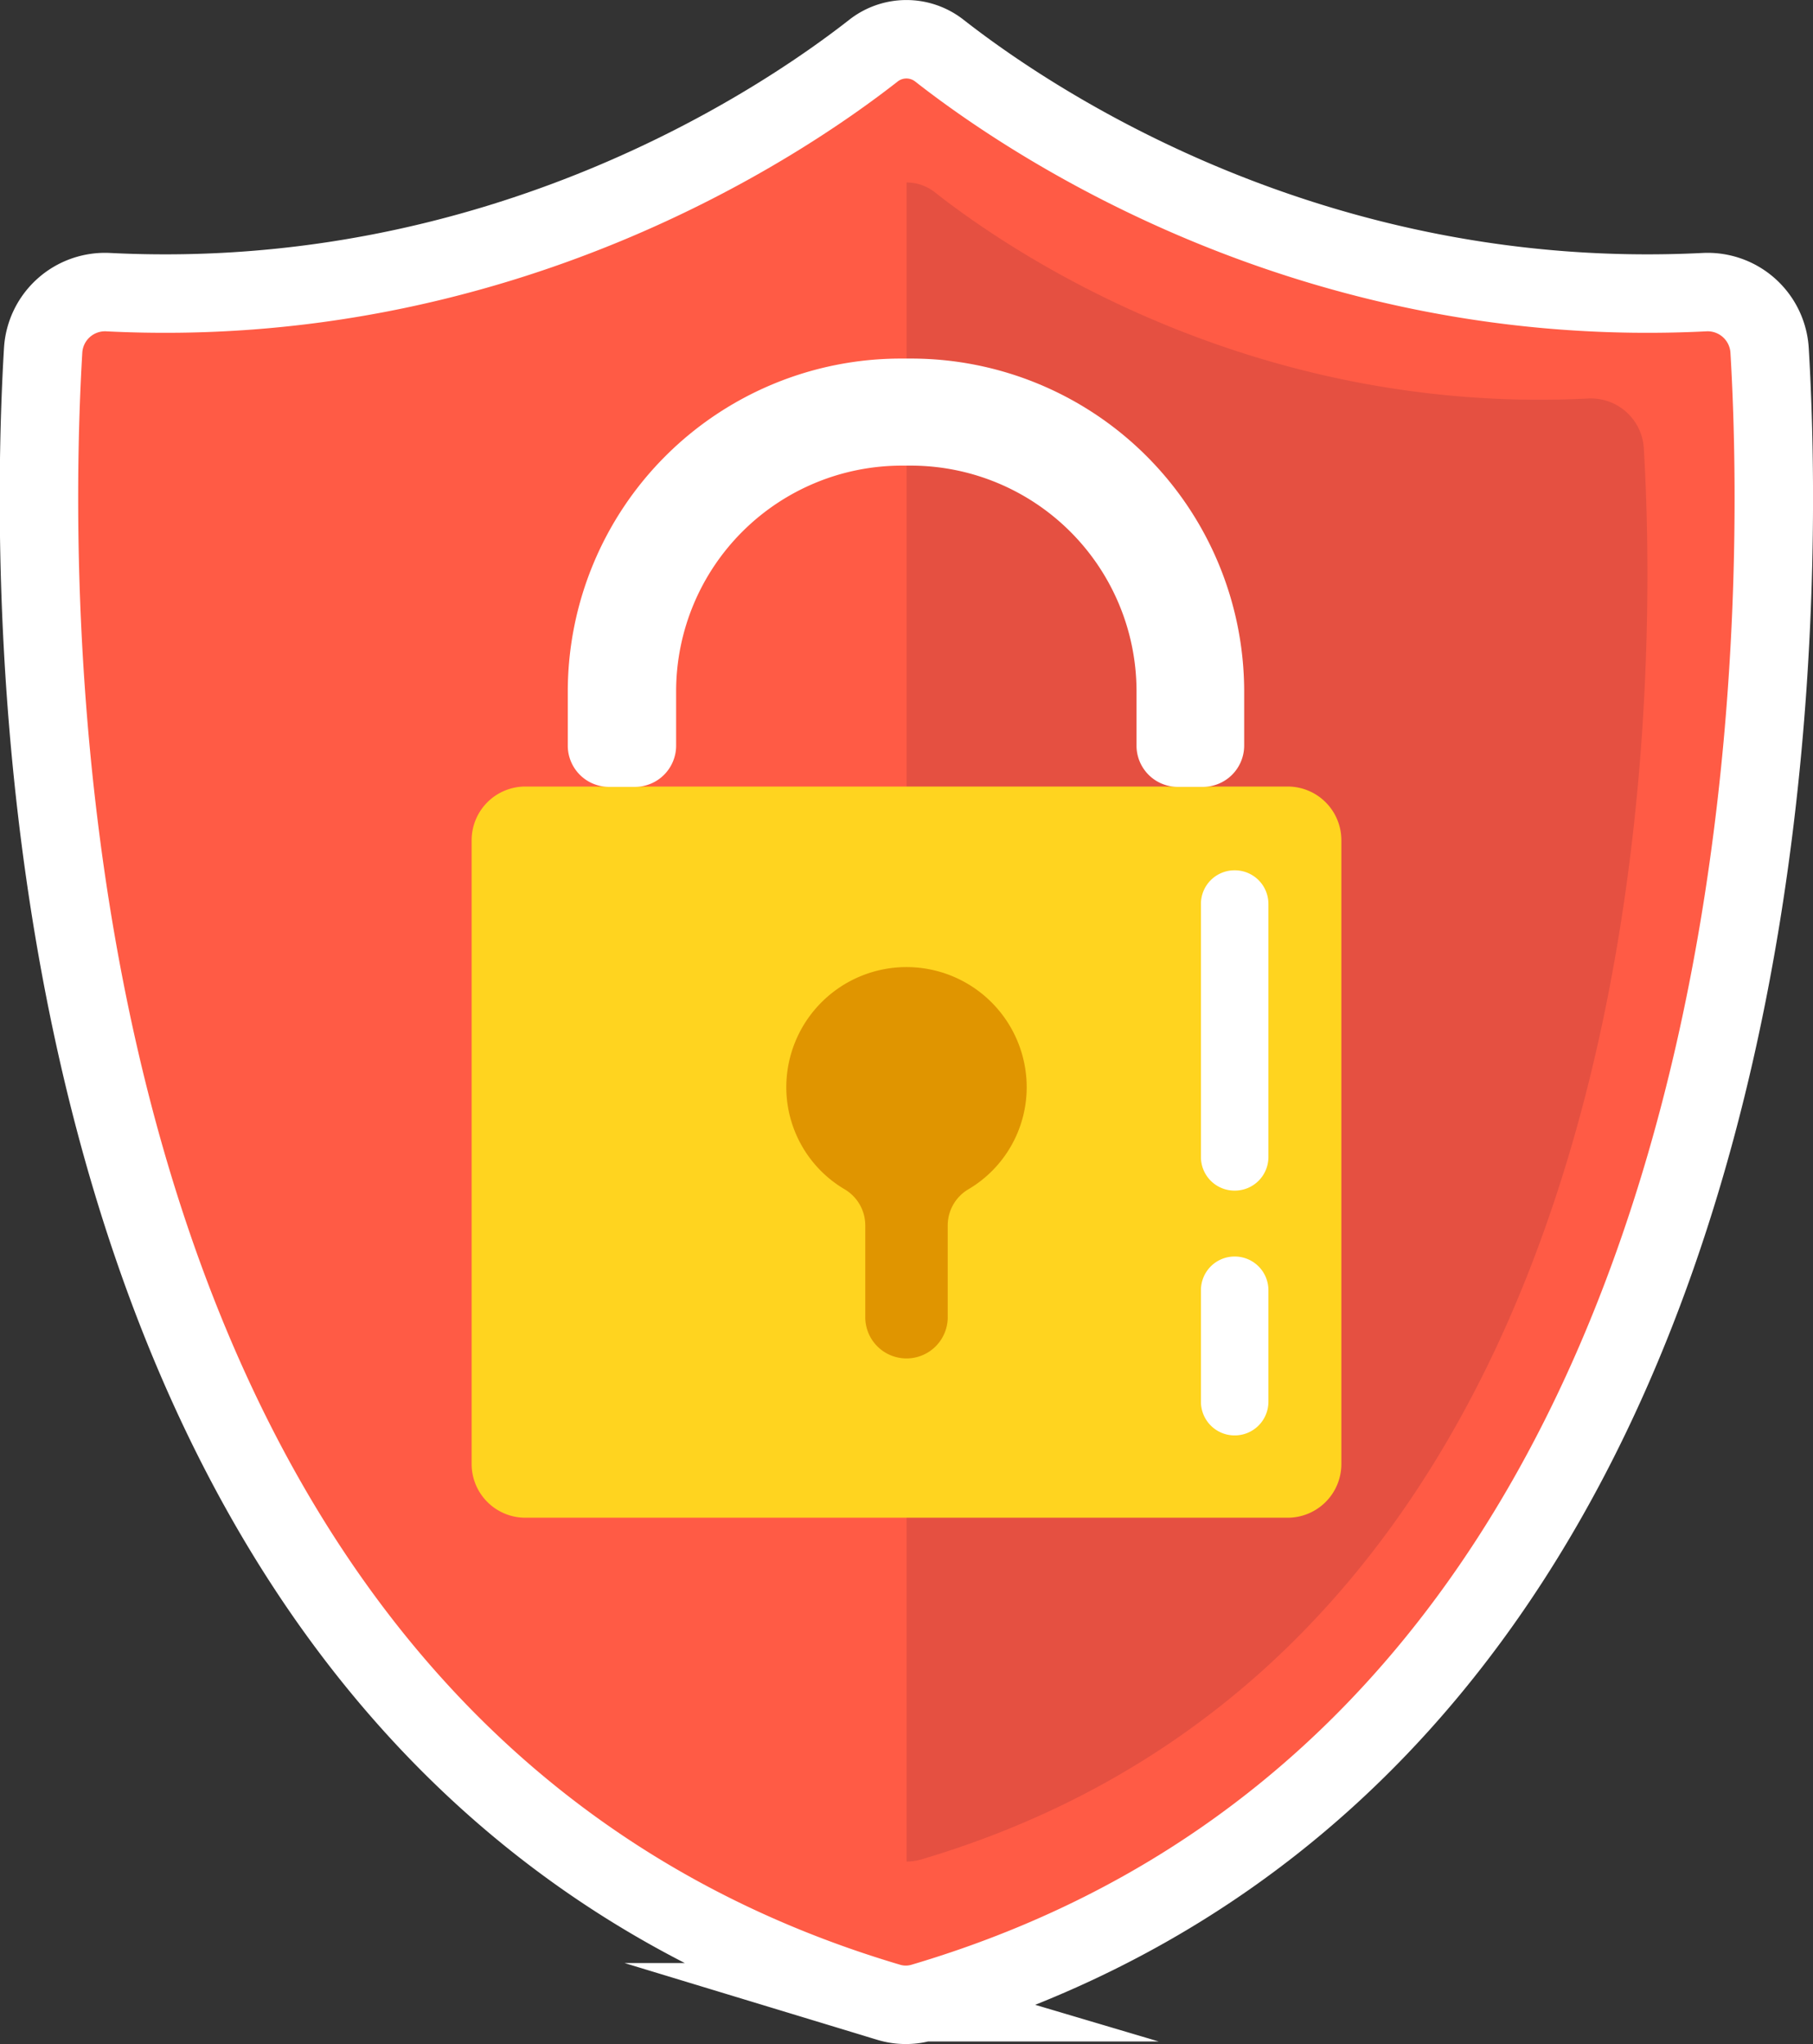
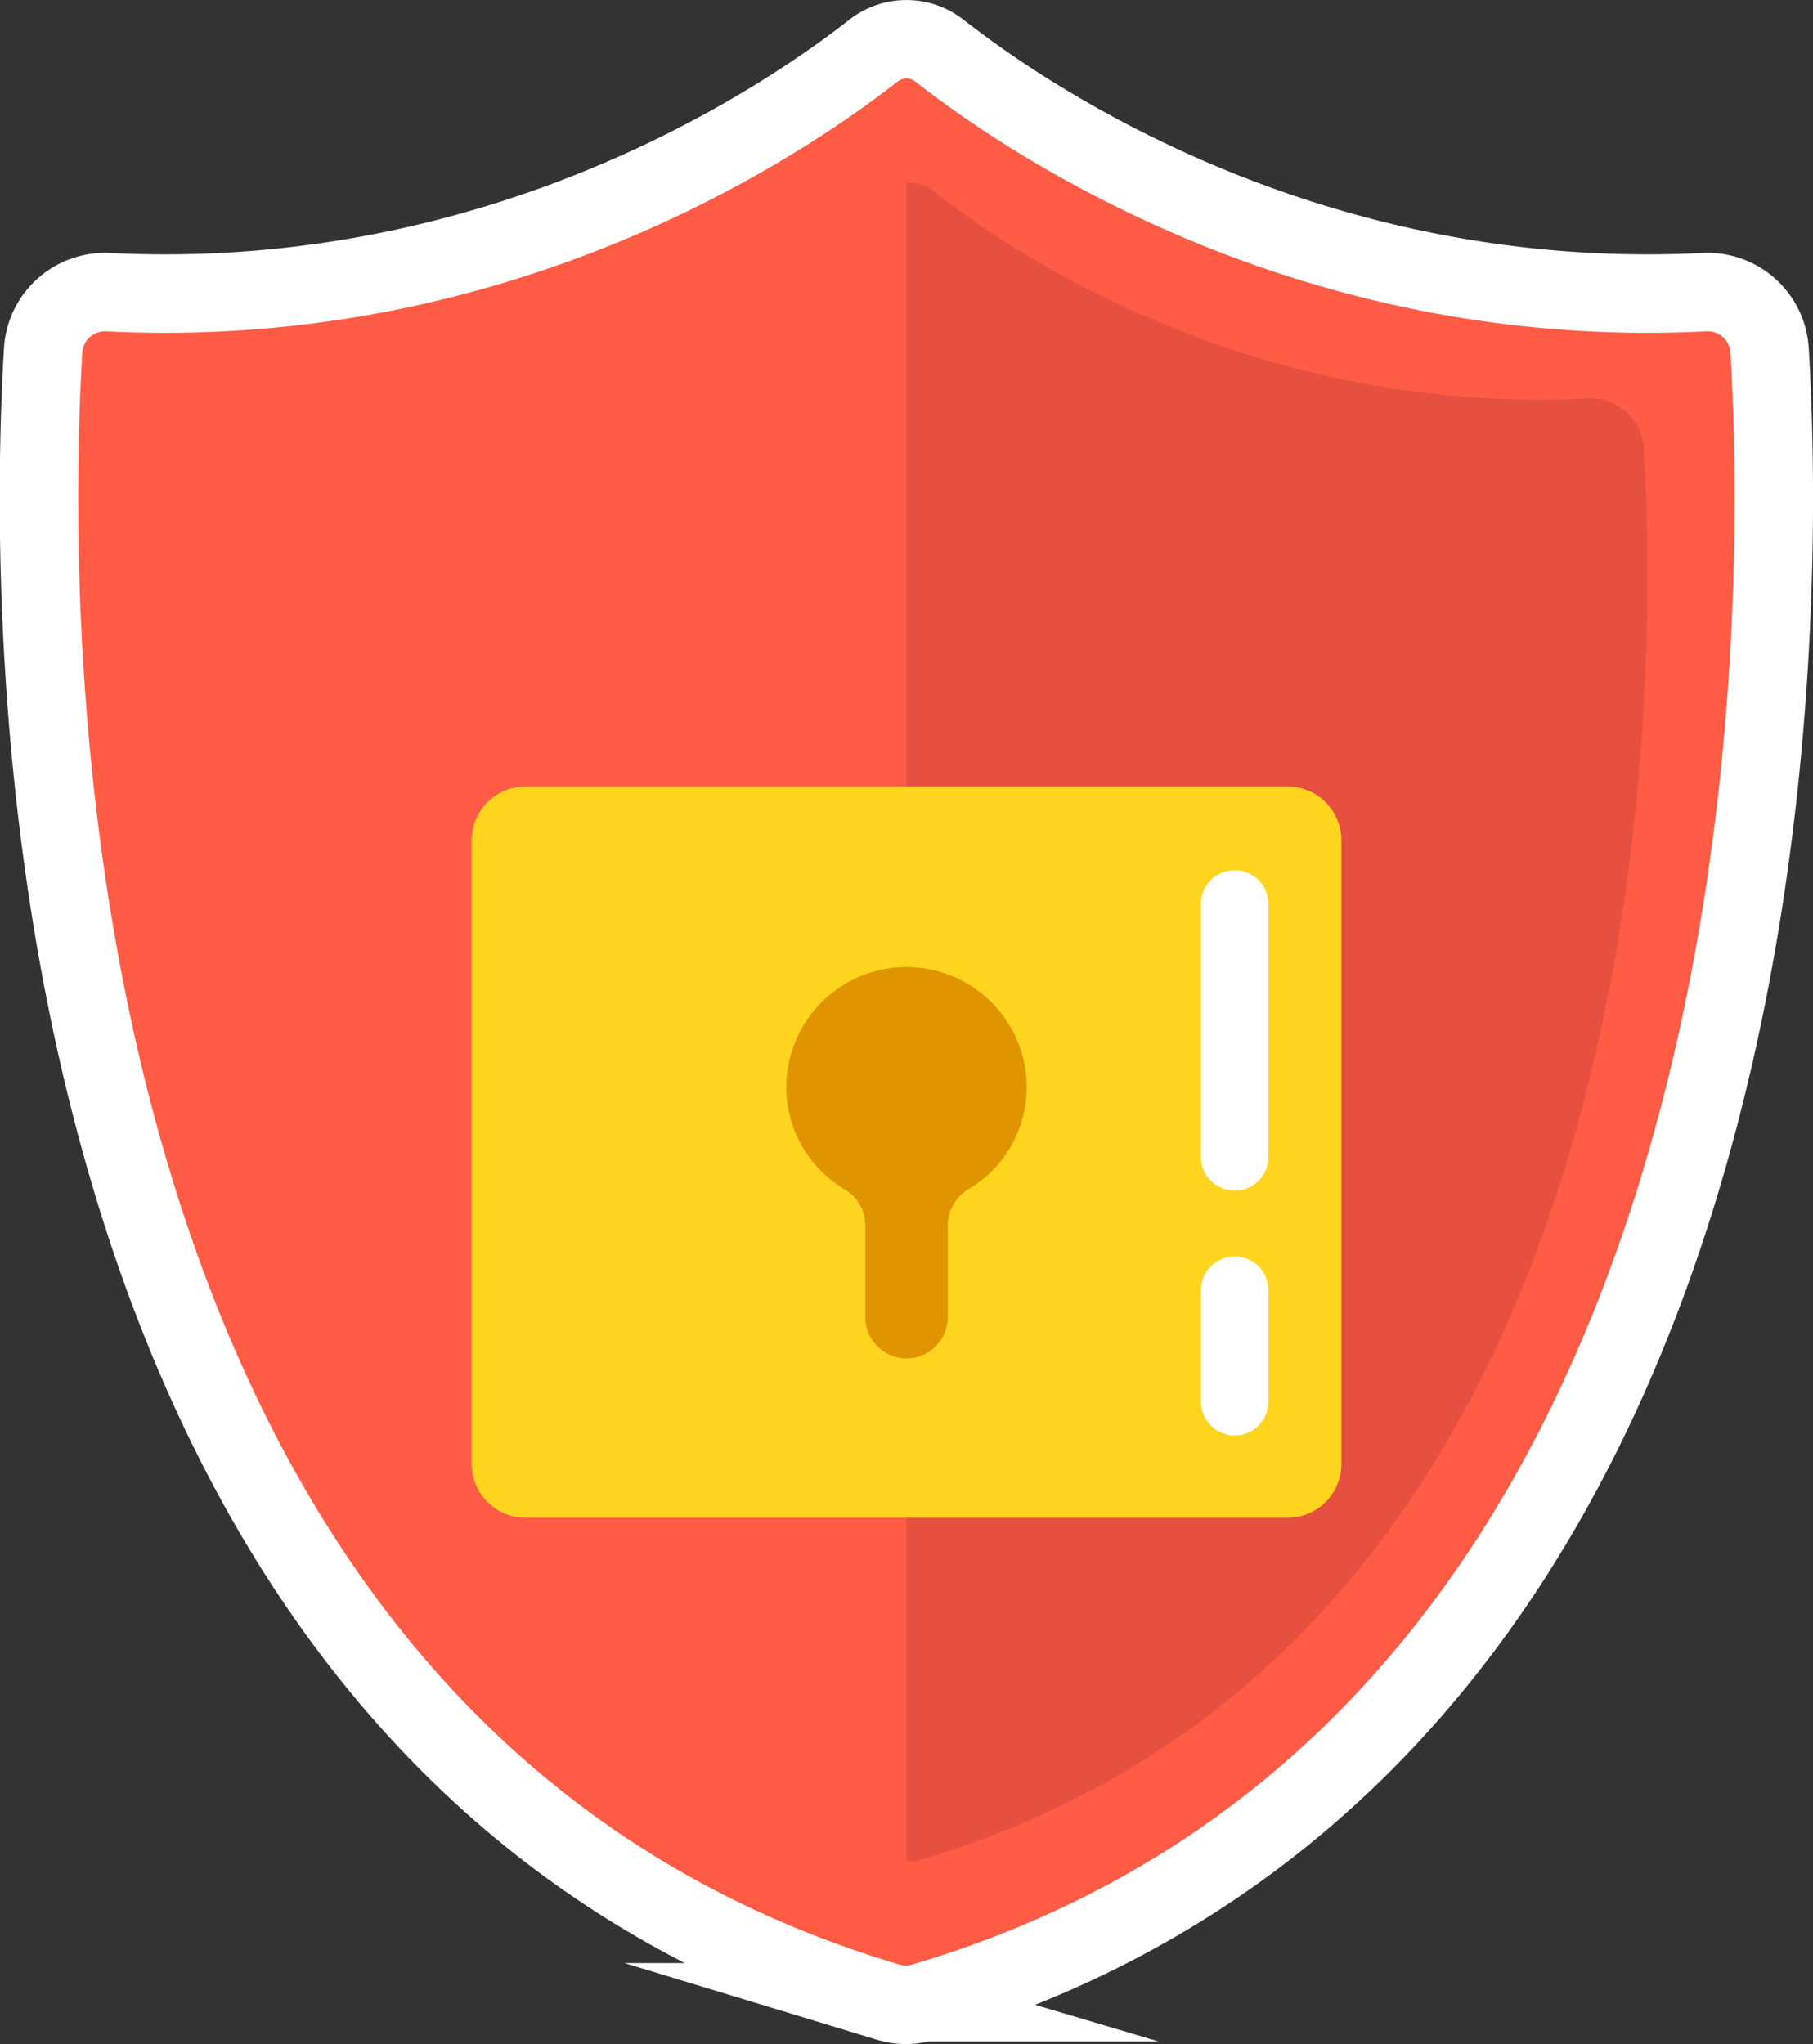
<svg xmlns="http://www.w3.org/2000/svg" id="Layer_1" data-name="Layer 1" viewBox="0 0 208 234.46">
  <rect x="0" y="0" width="208" height="234.46" fill="#333333" stroke="none" />
  <defs>
    <style>.cls-1{fill:#ff5b45;stroke:#fff;stroke-miterlimit:10;stroke-width:9px;}.cls-2{fill:#e55041;}.cls-3{fill:#ffd41f;}.cls-4{fill:#fff;}.cls-5{fill:#e09500;}</style>
  </defs>
  <title>red-shield</title>
  <path class="cls-1" d="M208.63,40.83a7.12,7.12,0,0,0-7.45-6.67c-45,2.27-77.21-19.41-87.81-27.71a6.13,6.13,0,0,0-7.54,0C95.23,14.75,63,36.43,18,34.16a7.11,7.11,0,0,0-7.44,6.67c-1.89,31.85-3.08,159.8,97,189.49a6.78,6.78,0,0,0,3.94,0C211.73,200.63,210.53,72.67,208.63,40.83Z" transform="translate(-5.61 -0.65)" />
  <path class="cls-2" d="M194.2,52.06a6.08,6.08,0,0,0-6.36-5.7c-38.43,1.94-66-16.58-75-23.67a5.22,5.22,0,0,0-3.22-1.11v192.6a6,6,0,0,0,1.68-.24C196.84,188.57,195.82,79.26,194.2,52.06Z" transform="translate(-5.61 -0.65)" />
  <path class="cls-3" d="M159.5,168.62a6.16,6.16,0,0,1-6.16,6.12H65.88a6.16,6.16,0,0,1-6.16-6.12V97a6.16,6.16,0,0,1,6.16-6.13h87.46A6.16,6.16,0,0,1,159.5,97Z" transform="translate(-5.61 -0.65)" />
-   <path class="cls-4" d="M78.45,90.91a4.73,4.73,0,0,0,4.73-4.73V79.85a25.9,25.9,0,0,1,25.95-25.79h1A25.9,25.9,0,0,1,136,79.85v6.33a4.73,4.73,0,0,0,4.73,4.73h2.88a4.74,4.74,0,0,0,4.74-4.73V79.85a38.22,38.22,0,0,0-38.3-38.07h-1a38.22,38.22,0,0,0-38.3,38.07v6.33a4.73,4.73,0,0,0,4.73,4.73Z" transform="translate(-5.61 -0.65)" />
  <path class="cls-5" d="M123.4,125.37a13.79,13.79,0,0,0-27.58,0,13.6,13.6,0,0,0,6.66,11.68,4.81,4.81,0,0,1,2.4,4.11v10.58a4.73,4.73,0,0,0,4.73,4.73h0a4.73,4.73,0,0,0,4.73-4.73V141.16a4.81,4.81,0,0,1,2.4-4.11A13.6,13.6,0,0,0,123.4,125.37Z" transform="translate(-5.61 -0.65)" />
  <path class="cls-4" d="M143.39,161.45a3.86,3.86,0,0,0,3.87,3.85h0a3.86,3.86,0,0,0,3.87-3.85V148.63a3.86,3.86,0,0,0-3.87-3.85h0a3.86,3.86,0,0,0-3.87,3.85Z" transform="translate(-5.61 -0.65)" />
  <path class="cls-4" d="M143.39,133.38a3.85,3.85,0,0,0,3.87,3.84h0a3.85,3.85,0,0,0,3.87-3.84V104.32a3.85,3.85,0,0,0-3.87-3.84h0a3.85,3.85,0,0,0-3.87,3.84Z" transform="translate(-5.61 -0.65)" />
</svg>